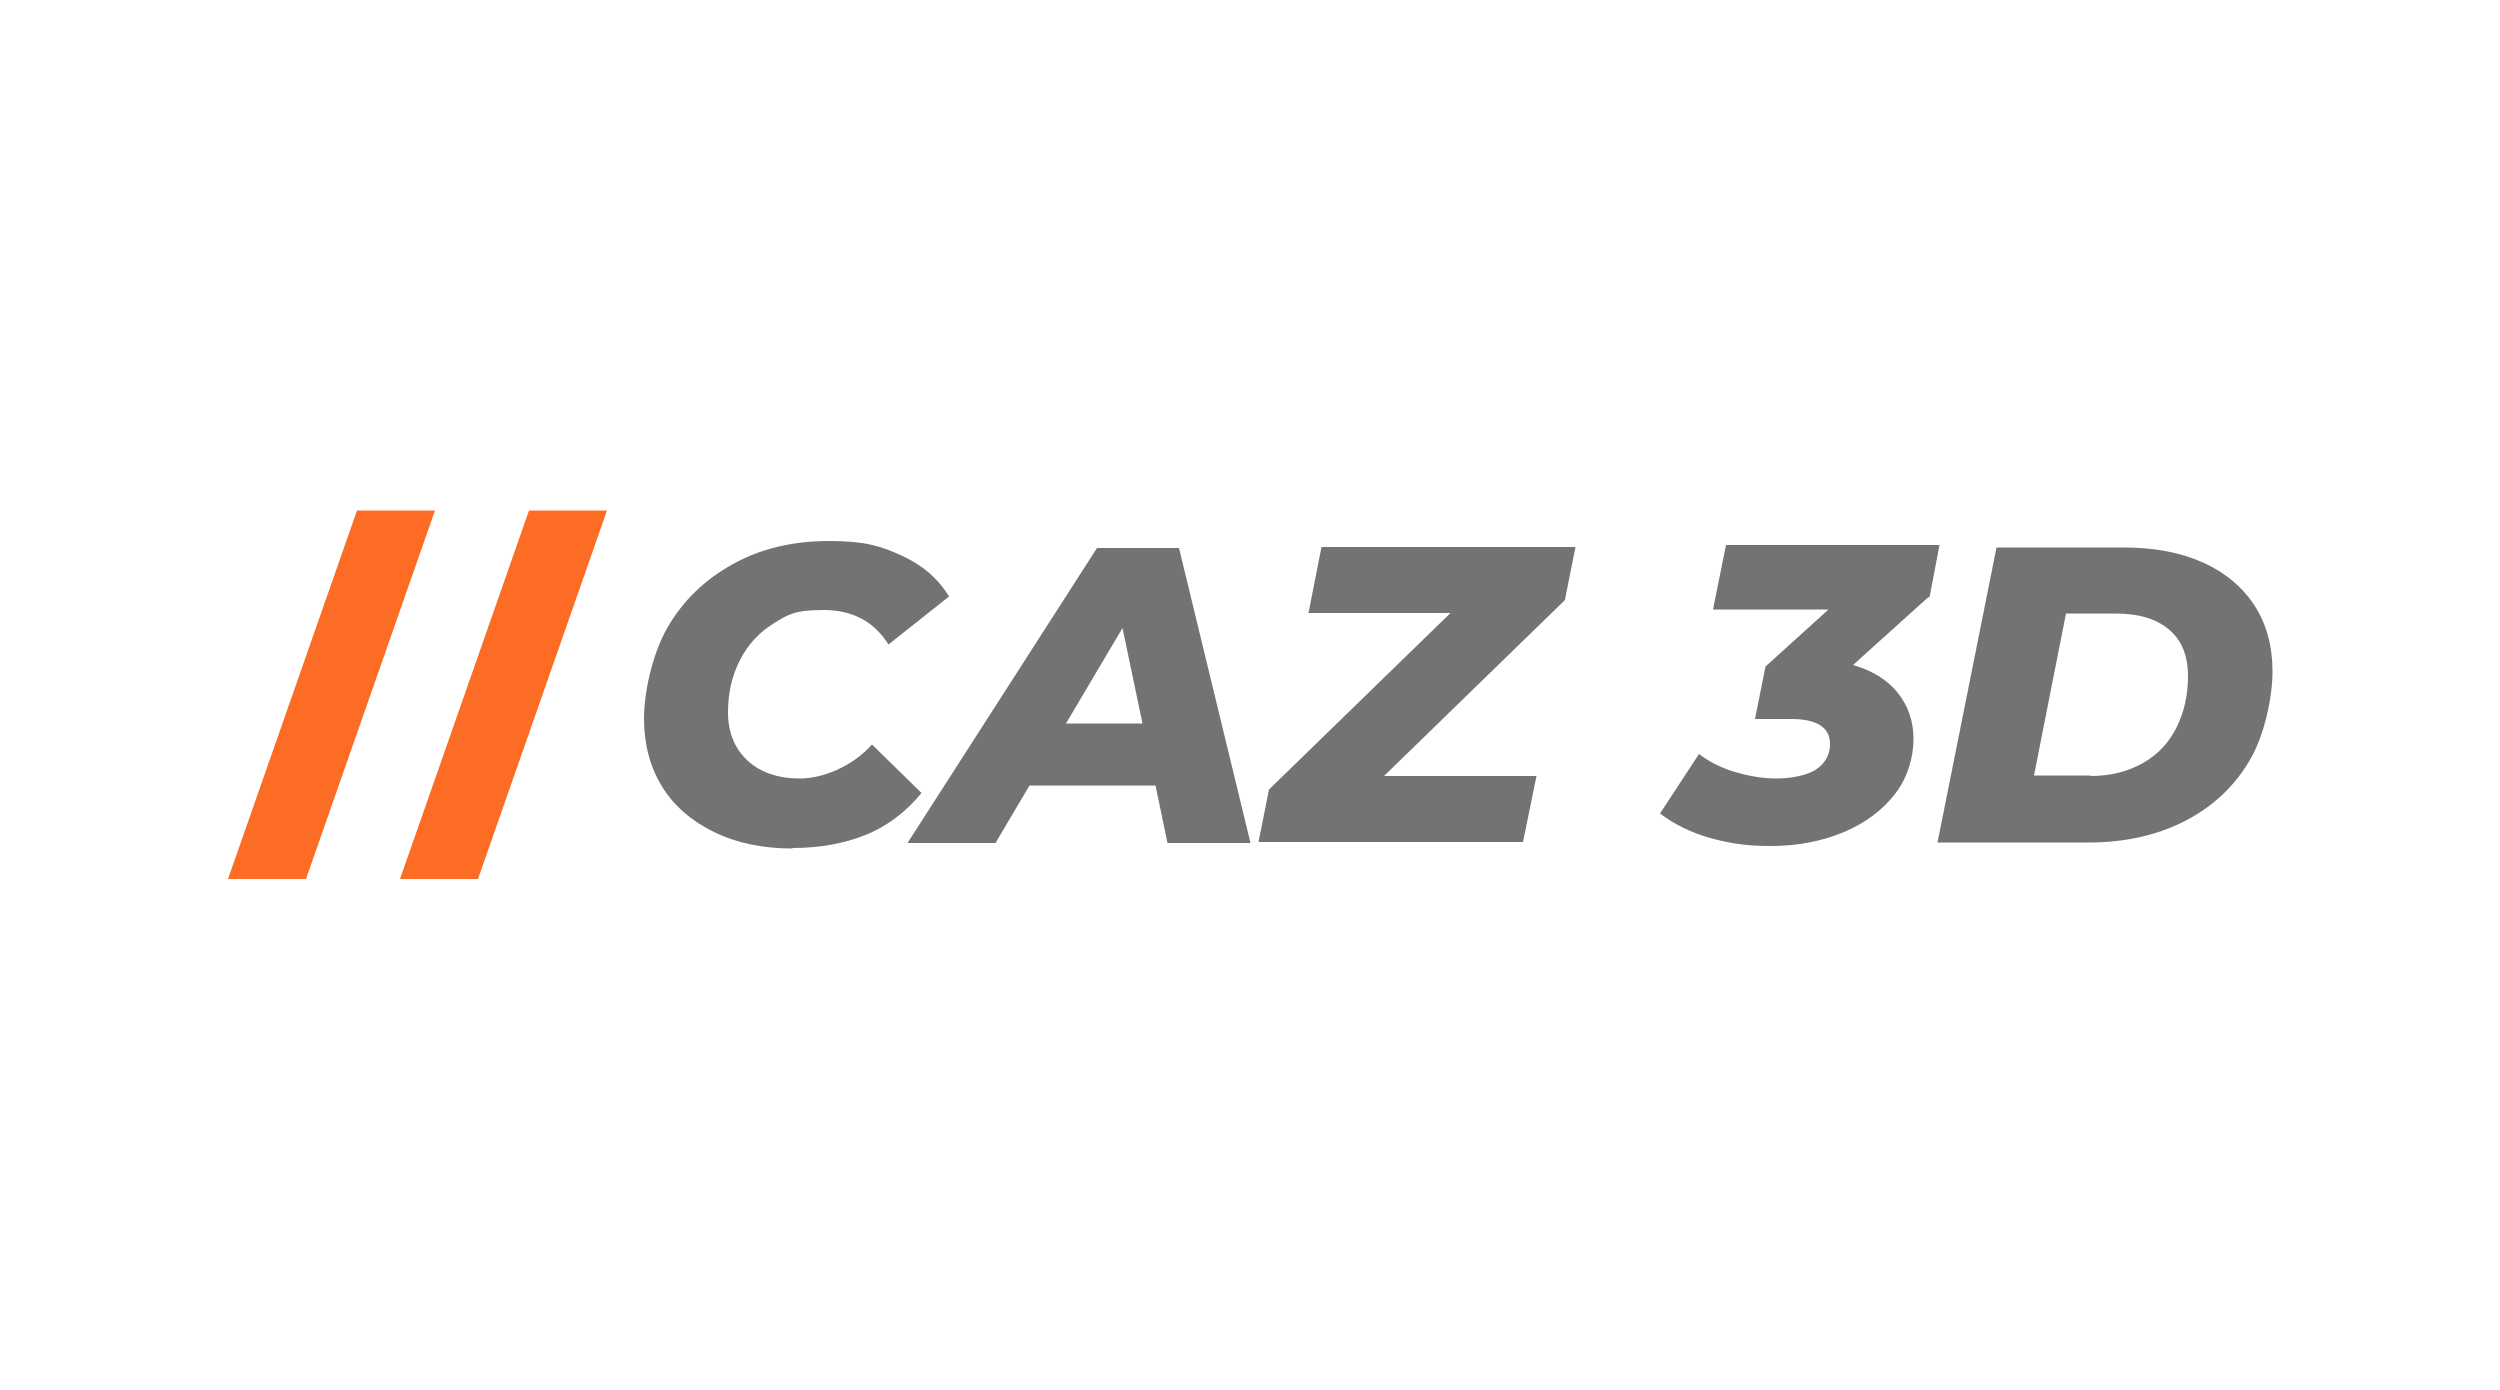
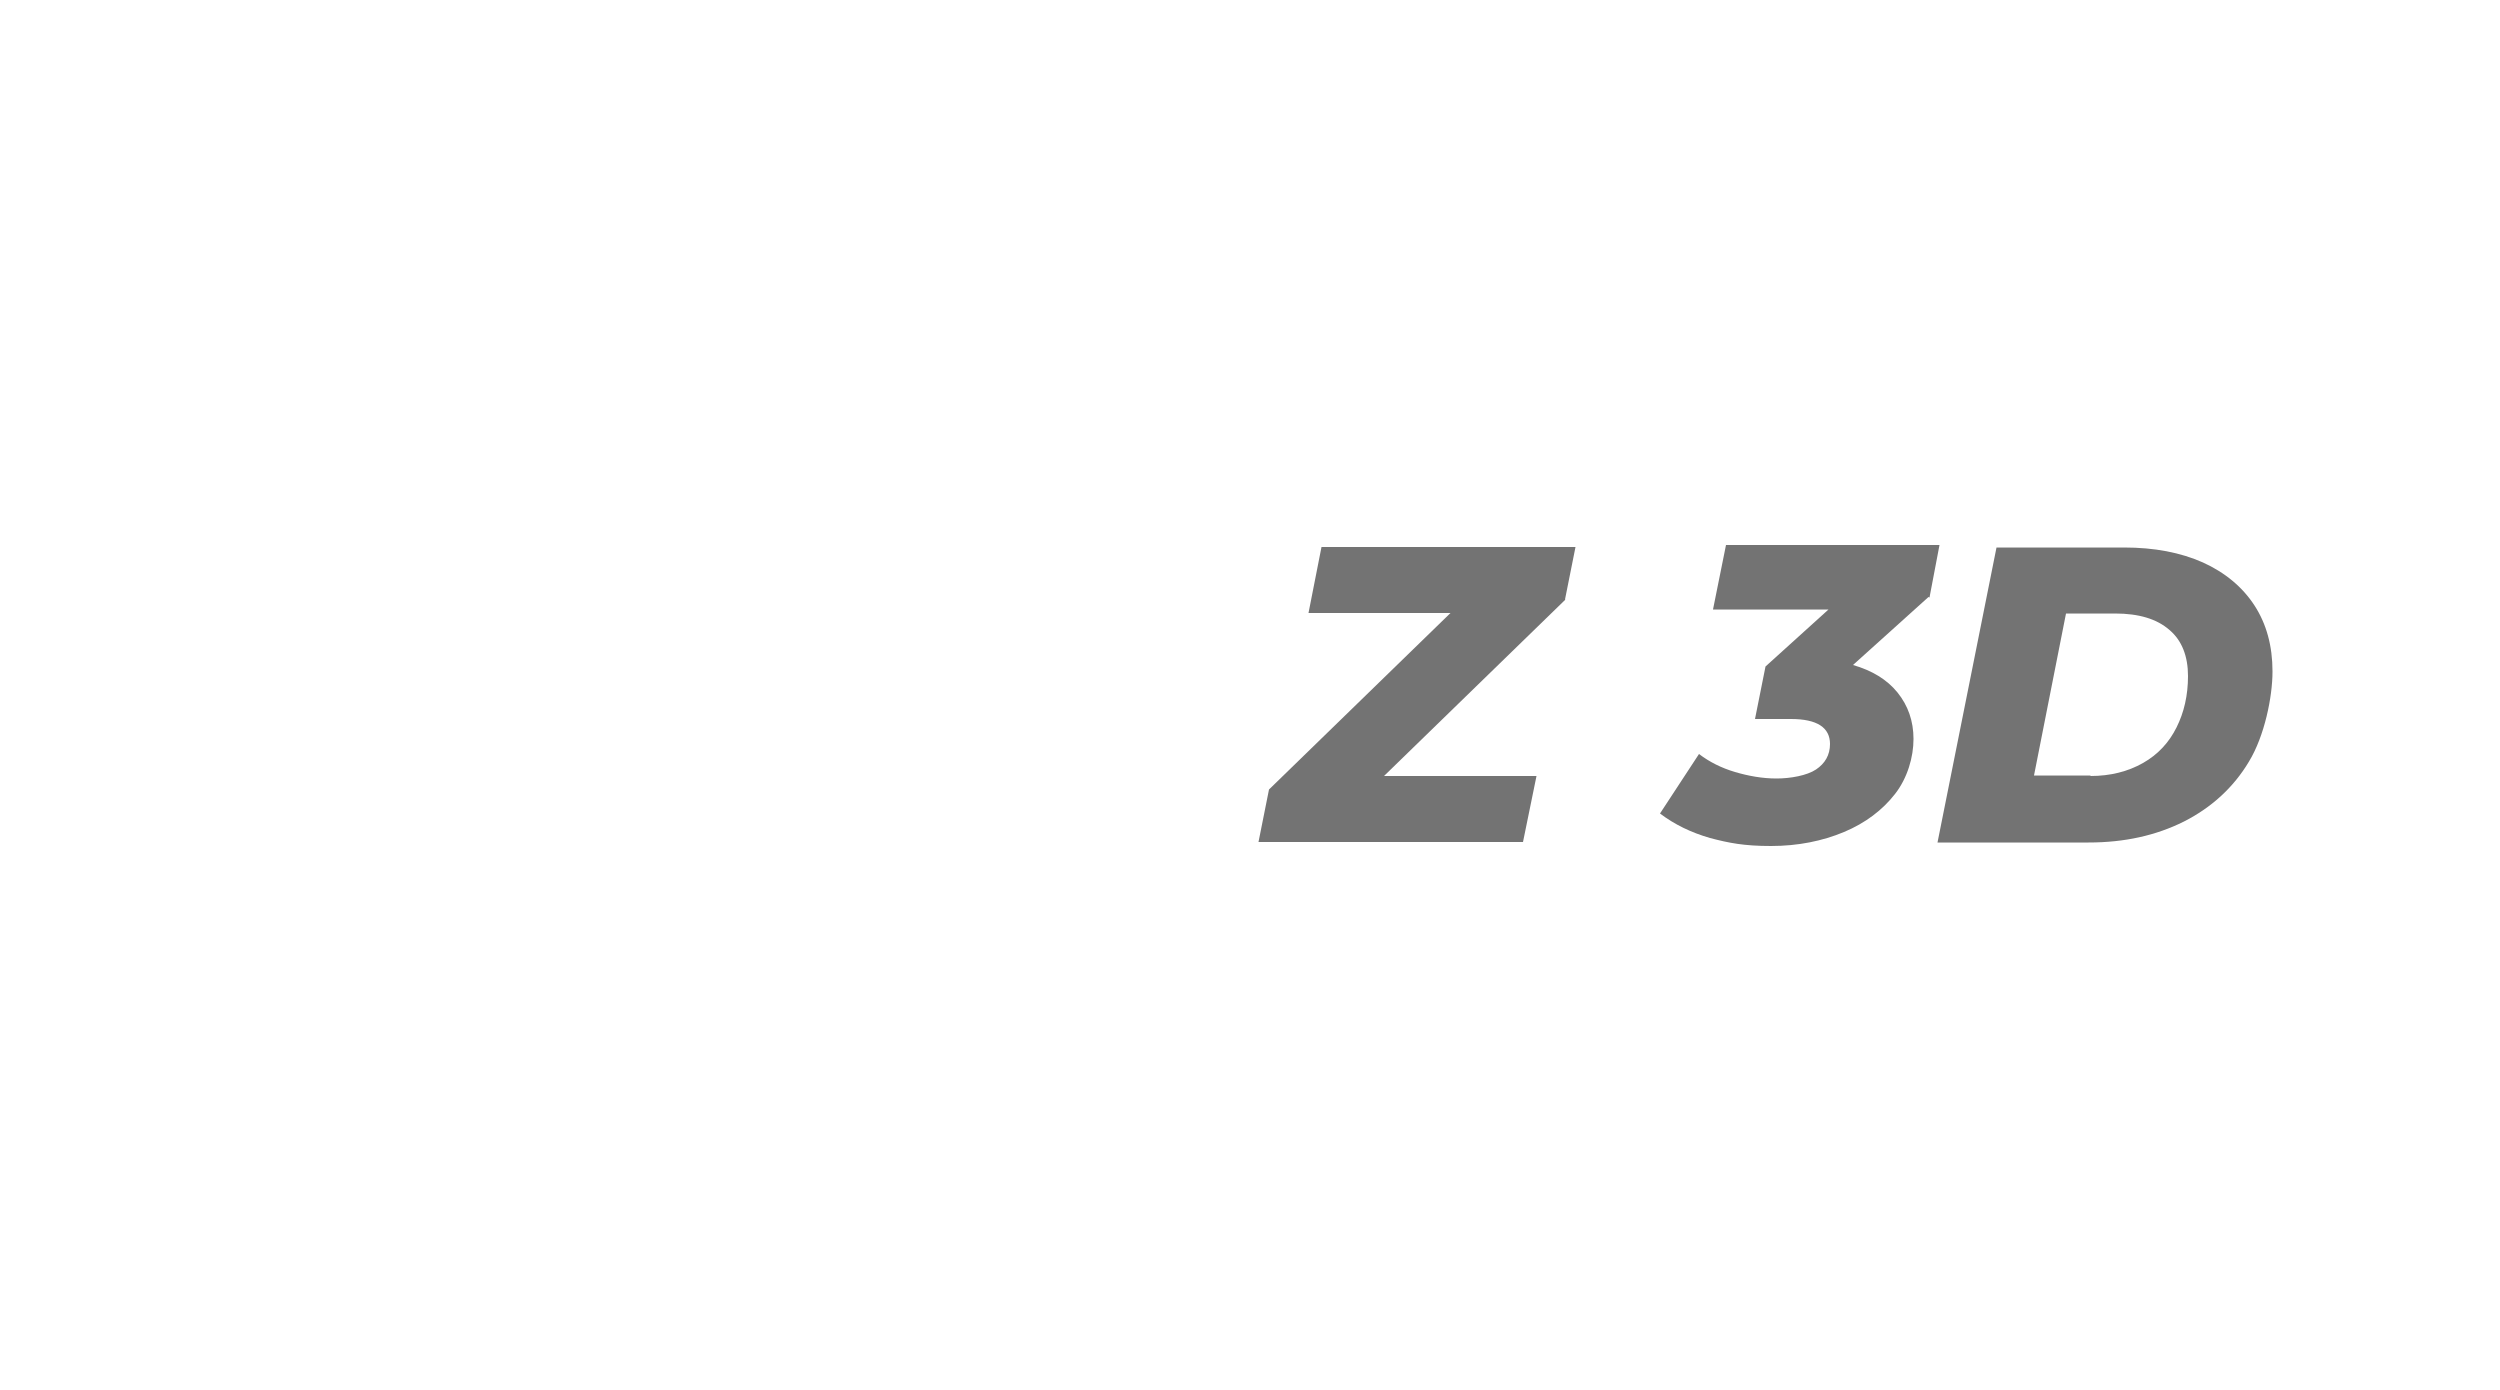
<svg xmlns="http://www.w3.org/2000/svg" viewBox="0 0 500 278" version="1.1">
  <defs>
    <style>
      .cls-1 {
        fill: #737373;
      }

      .cls-2 {
        fill: #fc6c24;
      }
    </style>
  </defs>
  <g>
    <g id="Layer_1">
      <g>
-         <path d="M158.5,169.7c-6,0-11.2-1.1-15.7-3.3s-8-5.2-10.4-9.1c-2.4-3.9-3.6-8.5-3.6-13.6s1.6-12.8,4.7-18.2c3.1-5.4,7.5-9.6,13.1-12.7s12-4.6,19.2-4.6,10.3,1,14.5,2.9c4.2,1.9,7.4,4.7,9.5,8.2l-12.1,9.6c-2.9-4.6-7.2-6.9-13-6.9s-7.1.9-10,2.7c-2.9,1.8-5.1,4.2-6.7,7.3-1.6,3.1-2.4,6.6-2.4,10.5s1.3,7.2,3.9,9.6,6.1,3.6,10.5,3.6,10.4-2.3,14.4-6.8l9.9,9.7c-3.2,3.9-7,6.7-11.2,8.4-4.3,1.7-9.1,2.6-14.6,2.6Z" class="cls-1" />
-         <path d="M231,157.1h-25.1l-6.8,11.5h-17.6l37.9-59h16.4l14.3,59h-16.6l-2.4-11.5ZM228.5,144.7l-4-19.1-11.3,19.1h15.3Z" class="cls-1" />
        <path d="M313.1,119.9l-36.3,35.3h30.5l-2.7,13.2h-52.9l2.1-10.5,36.3-35.3h-28.4l2.6-13.2h50.8l-2.1,10.5Z" class="cls-1" />
        <path d="M385.7,119.4l-15.1,13.6c3.8,1.1,6.8,2.9,8.9,5.5,2.1,2.6,3.2,5.7,3.2,9.3s-1.2,7.8-3.7,11c-2.5,3.2-5.9,5.8-10.2,7.6-4.3,1.8-9.2,2.8-14.6,2.8s-8.4-.6-12.2-1.6c-3.8-1.1-7.1-2.7-10-4.9l7.8-11.9c2.1,1.6,4.5,2.8,7.2,3.6,2.7.8,5.5,1.3,8.3,1.3s6.1-.6,7.9-1.8c1.8-1.2,2.8-2.9,2.8-5.1,0-3.3-2.6-5-7.8-5h-7.2l2.1-10.5,12.6-11.4h-23.1l2.6-12.9h42.7l-2,10.5Z" class="cls-1" />
        <path d="M399.2,109.5h25.6c6.1,0,11.3,1,15.8,3,4.4,2,7.9,4.9,10.3,8.6,2.4,3.7,3.6,8.1,3.6,13.2s-1.6,12.9-4.7,18c-3.1,5.2-7.5,9.2-13,12-5.6,2.8-11.9,4.2-19.1,4.2h-30.2l11.8-59ZM418.1,155.2c4,0,7.5-.9,10.5-2.6,3-1.7,5.2-4.1,6.7-7.1,1.5-3,2.3-6.4,2.3-10.3s-1.2-7.1-3.7-9.2c-2.5-2.2-6.1-3.3-10.9-3.3h-9.8l-6.4,32.4h11.3Z" class="cls-1" />
-         <path d="M71.4,102.1h15.6l-25.8,73.7h-15.6l25.8-73.7Z" class="cls-2" />
-         <path d="M105.8,102.1h15.6l-25.8,73.7h-15.6l25.8-73.7Z" class="cls-2" />
      </g>
    </g>
  </g>
</svg>